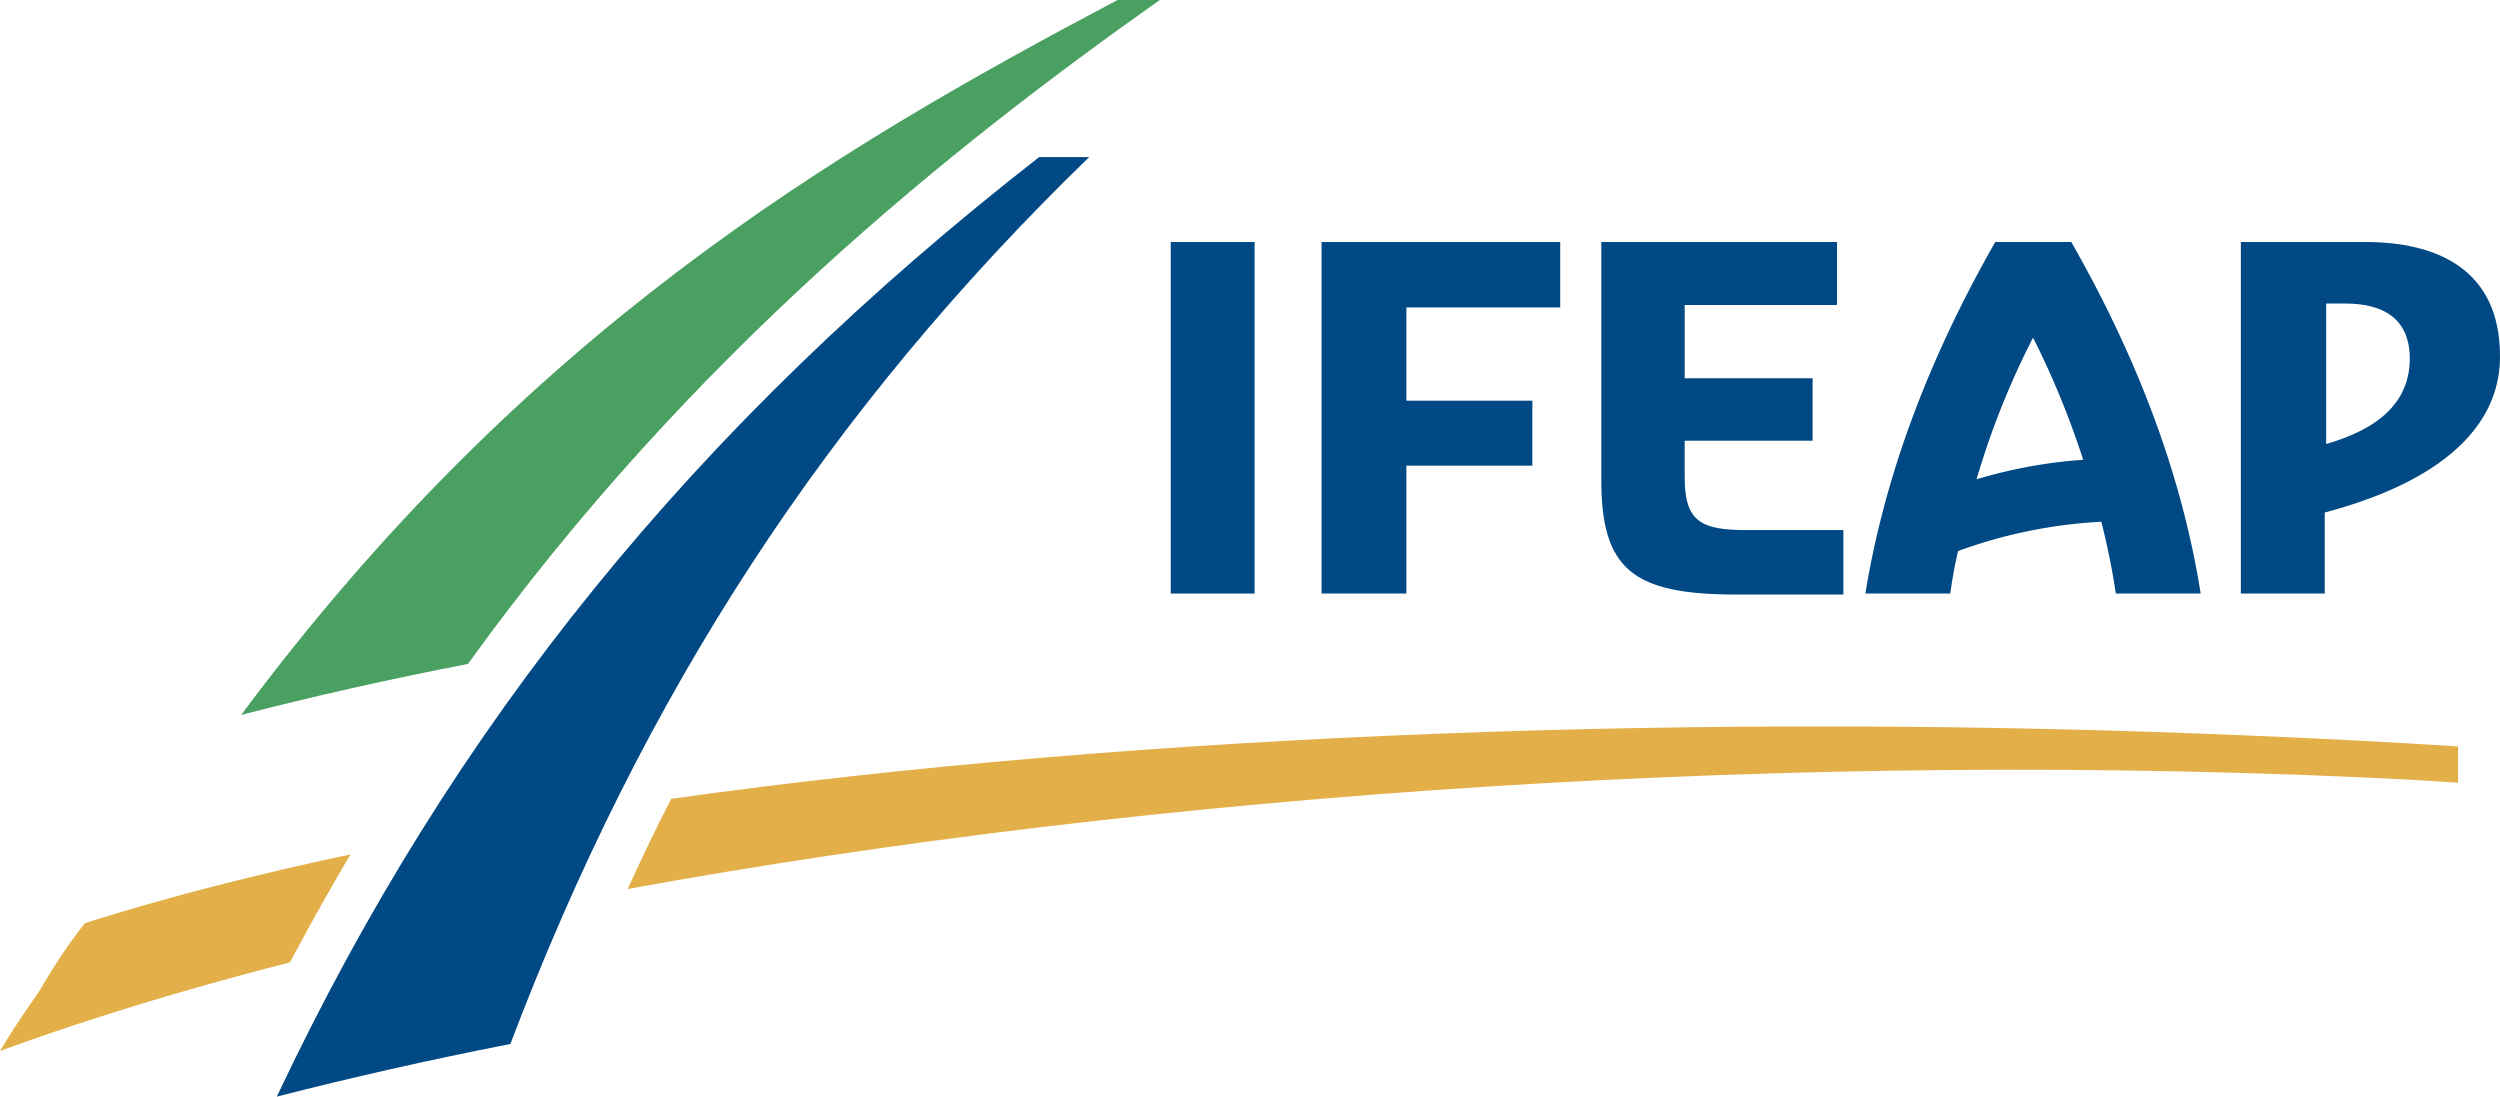
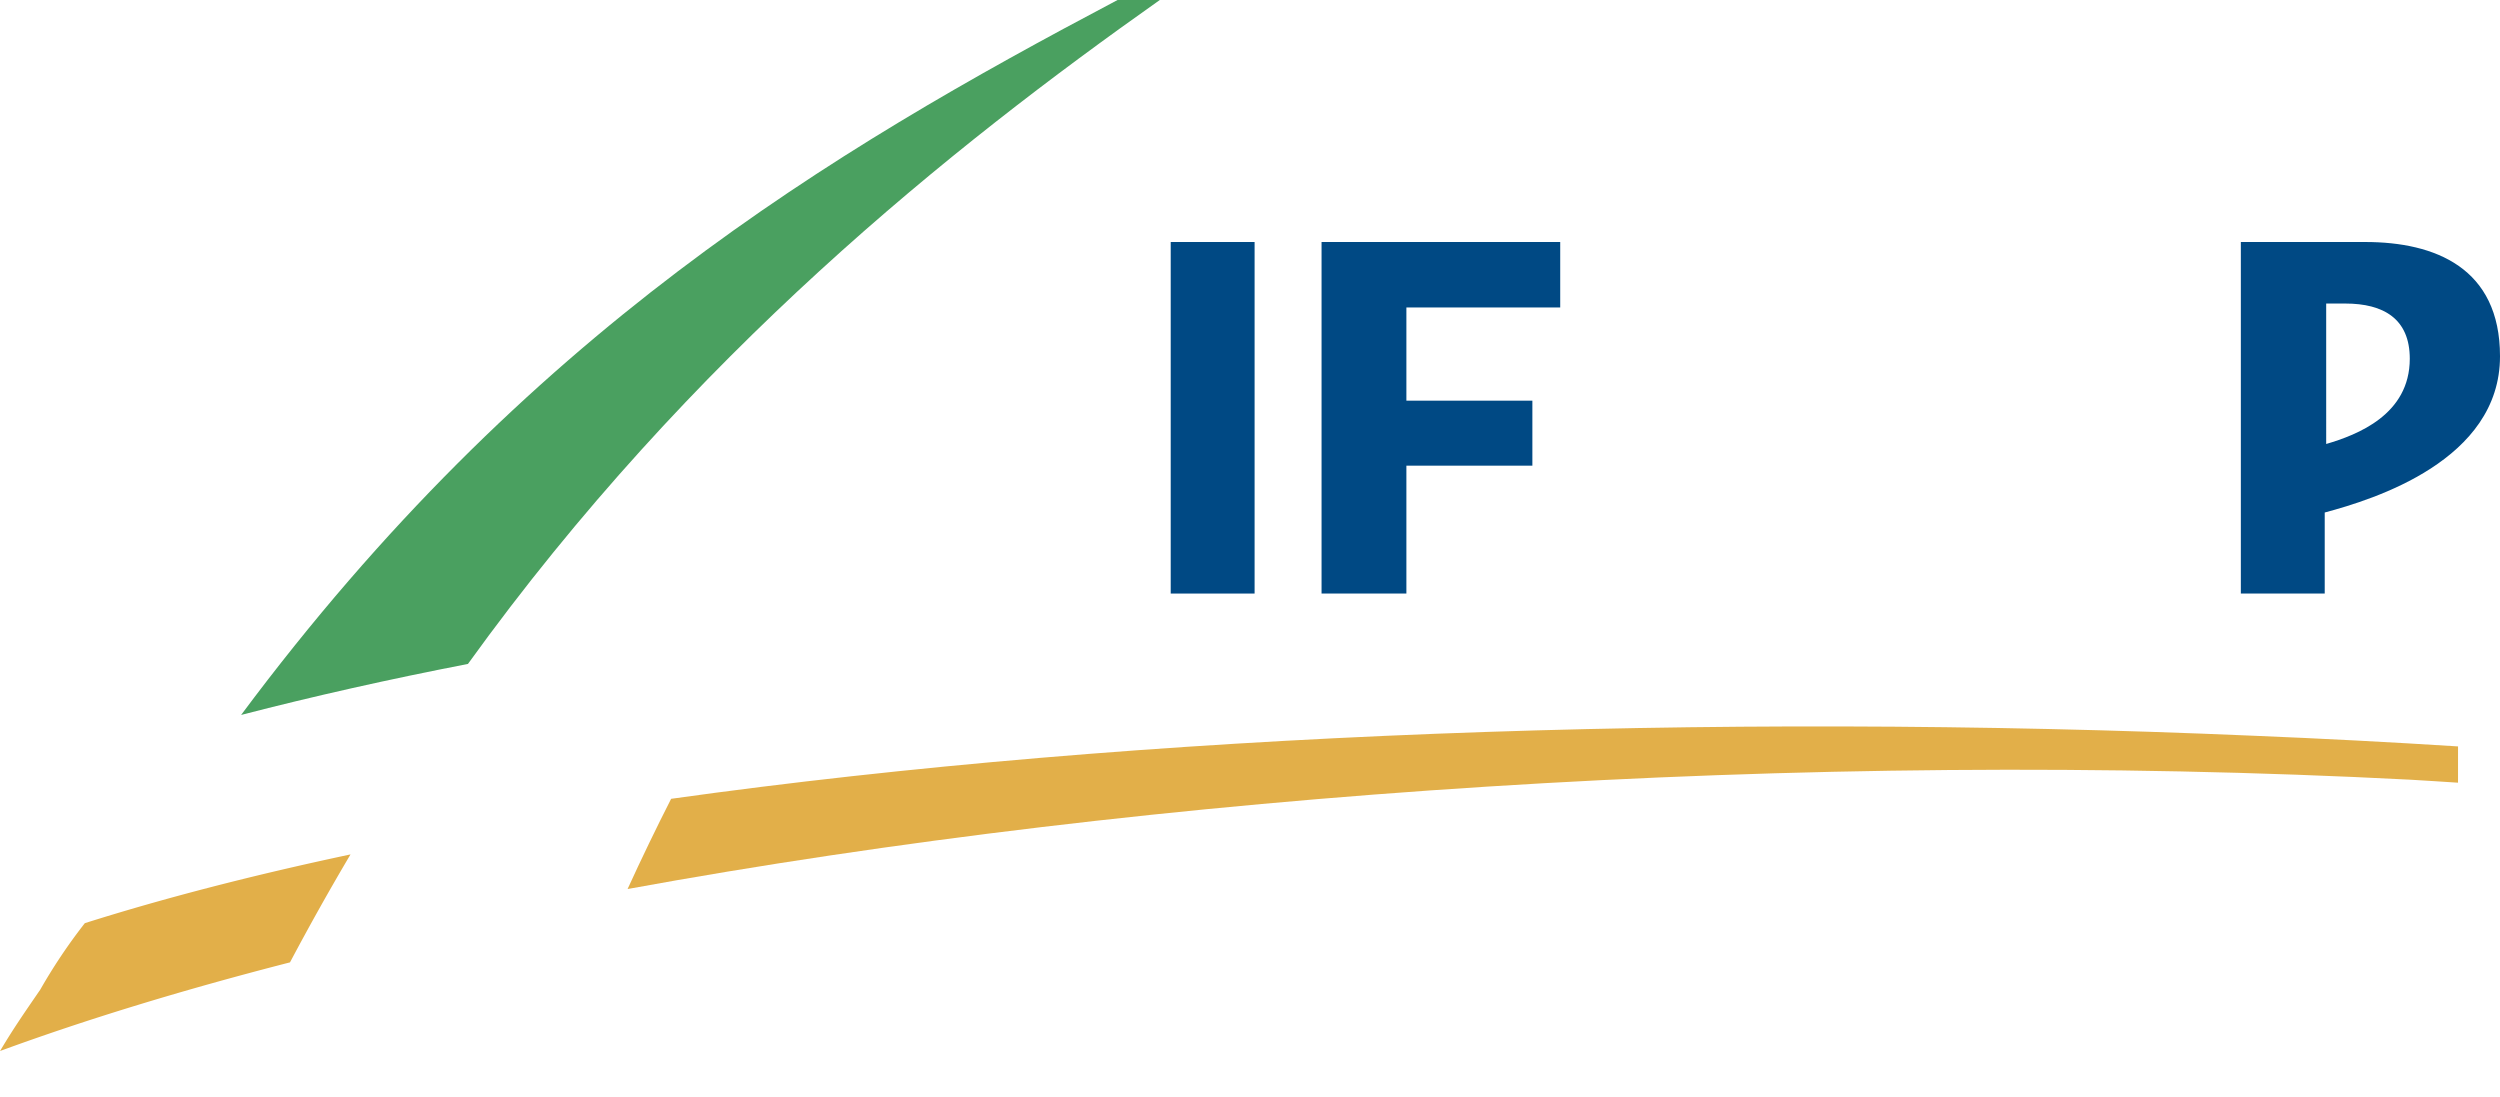
<svg xmlns="http://www.w3.org/2000/svg" width="258.781" height="113.517" viewBox="0 0 258.781 113.517">
  <g transform="translate(-98 -45.069)">
    <g transform="translate(98 45.069)">
-       <path d="M1540.6,215.461h-6.924c-6.923,12.128-11.473,24.259-13.443,36.388h8.784c.2-1.415.455-2.882.809-4.4a50.953,50.953,0,0,1,14.829-3.035c.65,2.561,1.153,5.071,1.5,7.431h8.784c-1.921-12.129-6.468-24.26-13.394-36.388Zm-8.86,24.561a83.69,83.69,0,0,1,5.849-14.661A88.436,88.436,0,0,1,1542.778,238a50.751,50.751,0,0,0-11.034,2.02" transform="translate(-1327.143 -190.409)" fill="#004984" />
      <path d="M1609.394,215.459h-12.878v36.389h8.682v-8.389c5.106-1.364,18.144-5.408,18.144-16.172,0-9.148-6.72-11.828-13.948-11.828m-4.044,20.907V221.828h1.982c3.942,0,6.671,1.567,6.671,5.712,0,5.8-5.441,7.88-8.653,8.826" transform="translate(-1364.561 -190.408)" fill="#004984" />
      <path d="M1380.035,215.459h-.95v36.389h8.683V215.459h-7.733Z" transform="translate(-1257.902 -190.408)" fill="#004984" />
      <path d="M1410.685,215.459h-.95v36.389h8.782V238.607h13.041v-6.722h-13.041v-9.654h15.923v-6.772h-23.754Z" transform="translate(-1272.938 -190.408)" fill="#004984" />
-       <path d="M1481.624,245.278c-4.7,0-6.418-.858-6.418-5.458V236.03h13.241v-6.47h-13.241v-7.58h15.768v-6.521h-24.4v24.613c0,9.249,3.234,11.878,13.949,11.878h11.109v-6.672h-10.008Z" transform="translate(-1300.82 -190.408)" fill="#004984" />
      <path d="M1177.5,339.889c-9.957,2.117-19.184,4.486-27.5,7.117a57.219,57.219,0,0,0-4.611,6.877c-1.514,2.212-2.734,3.943-4.163,6.355,8.955-3.285,19.031-6.355,30.012-9.175q3.019-5.693,6.265-11.173" transform="translate(-1141.22 -251.446)" fill="#e2af49" />
      <path d="M1458.209,315.952q-10.568-.672-21.267-1.109c-56.066-2.414-115.073-.289-163.7,6.533q-2.329,4.575-4.508,9.338c54.242-9.916,121.472-14.577,184.549-11.316,1.651.092,3.279.207,4.924.31Z" transform="translate(-1203.772 -238.689)" fill="#e2af49" />
      <path d="M1280.932,166.287c-29.793,15.736-61.282,34.457-90.722,74.006,7.456-1.932,15.336-3.7,23.481-5.281,23.112-32.057,50.051-53.491,71.616-68.726Z" transform="translate(-1165.252 -166.287)" fill="#4aa060" />
-       <path d="M1281.551,198.206c-27.081,26.263-46.143,55.477-59.91,91.8-8.453,1.663-16.579,3.5-24.177,5.453,18.188-38.544,43.292-69.476,78.91-97.255h5.176" transform="translate(-1168.81 -181.945)" fill="#004984" />
    </g>
  </g>
</svg>